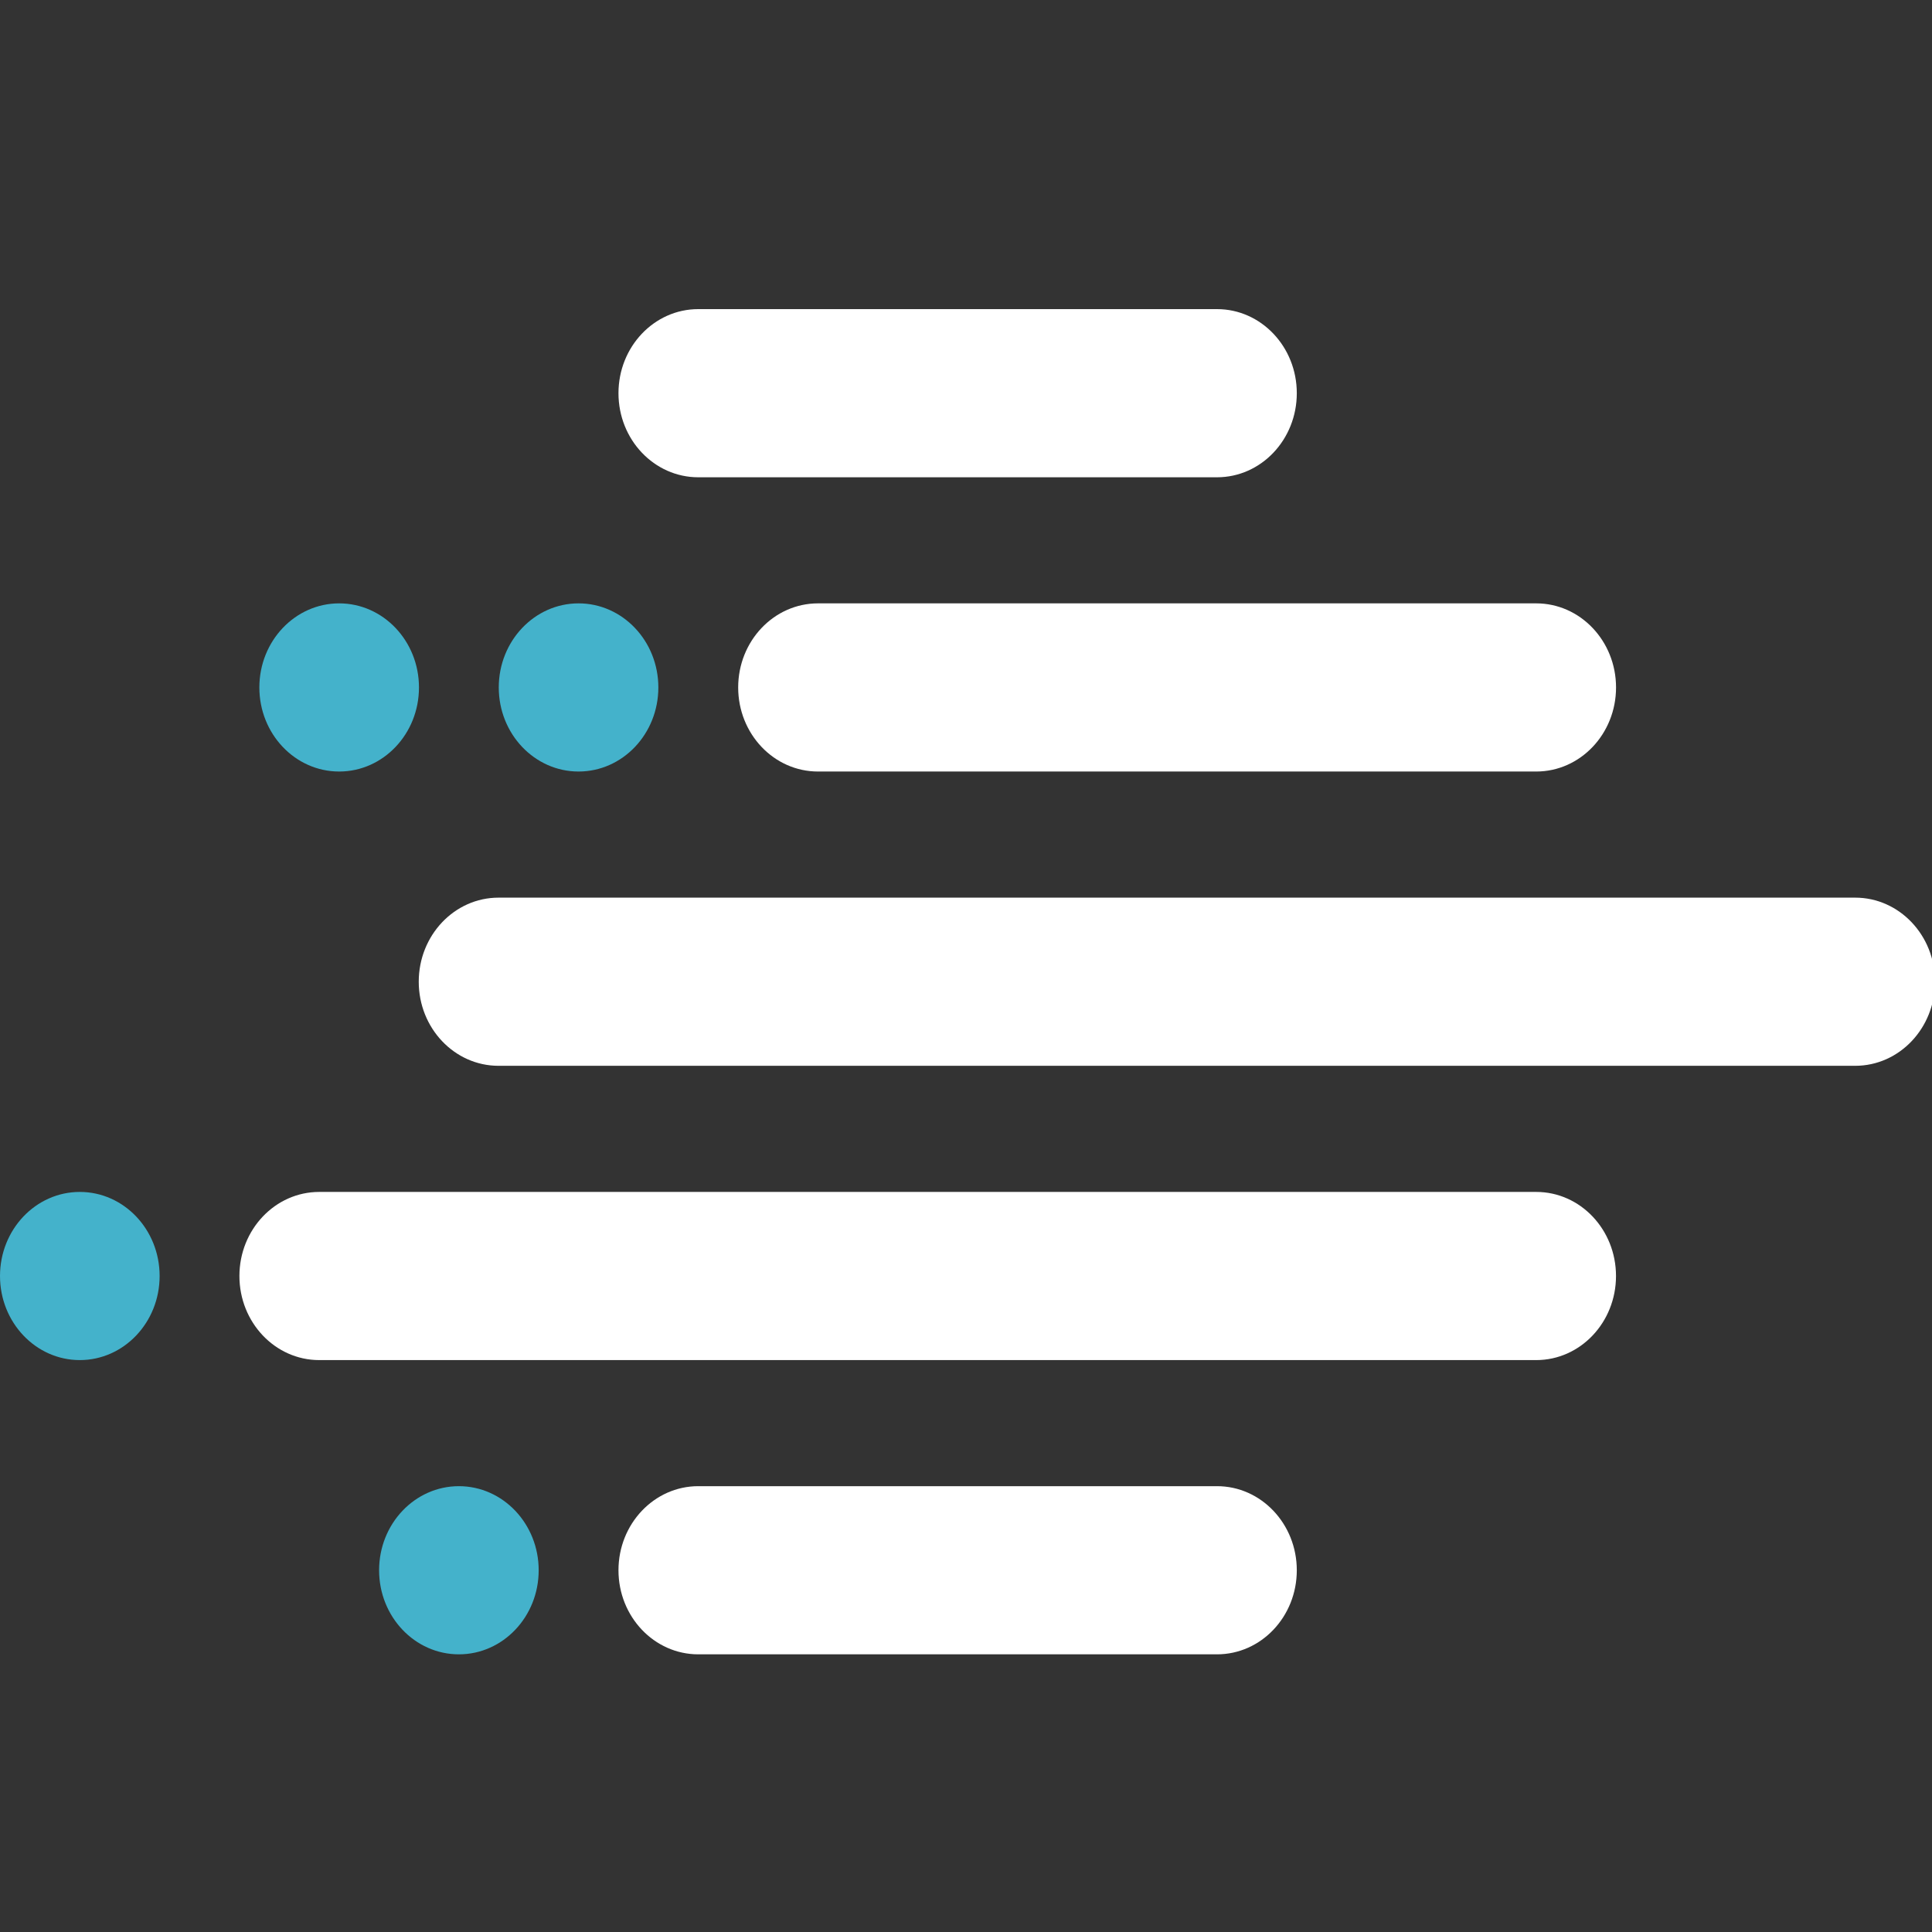
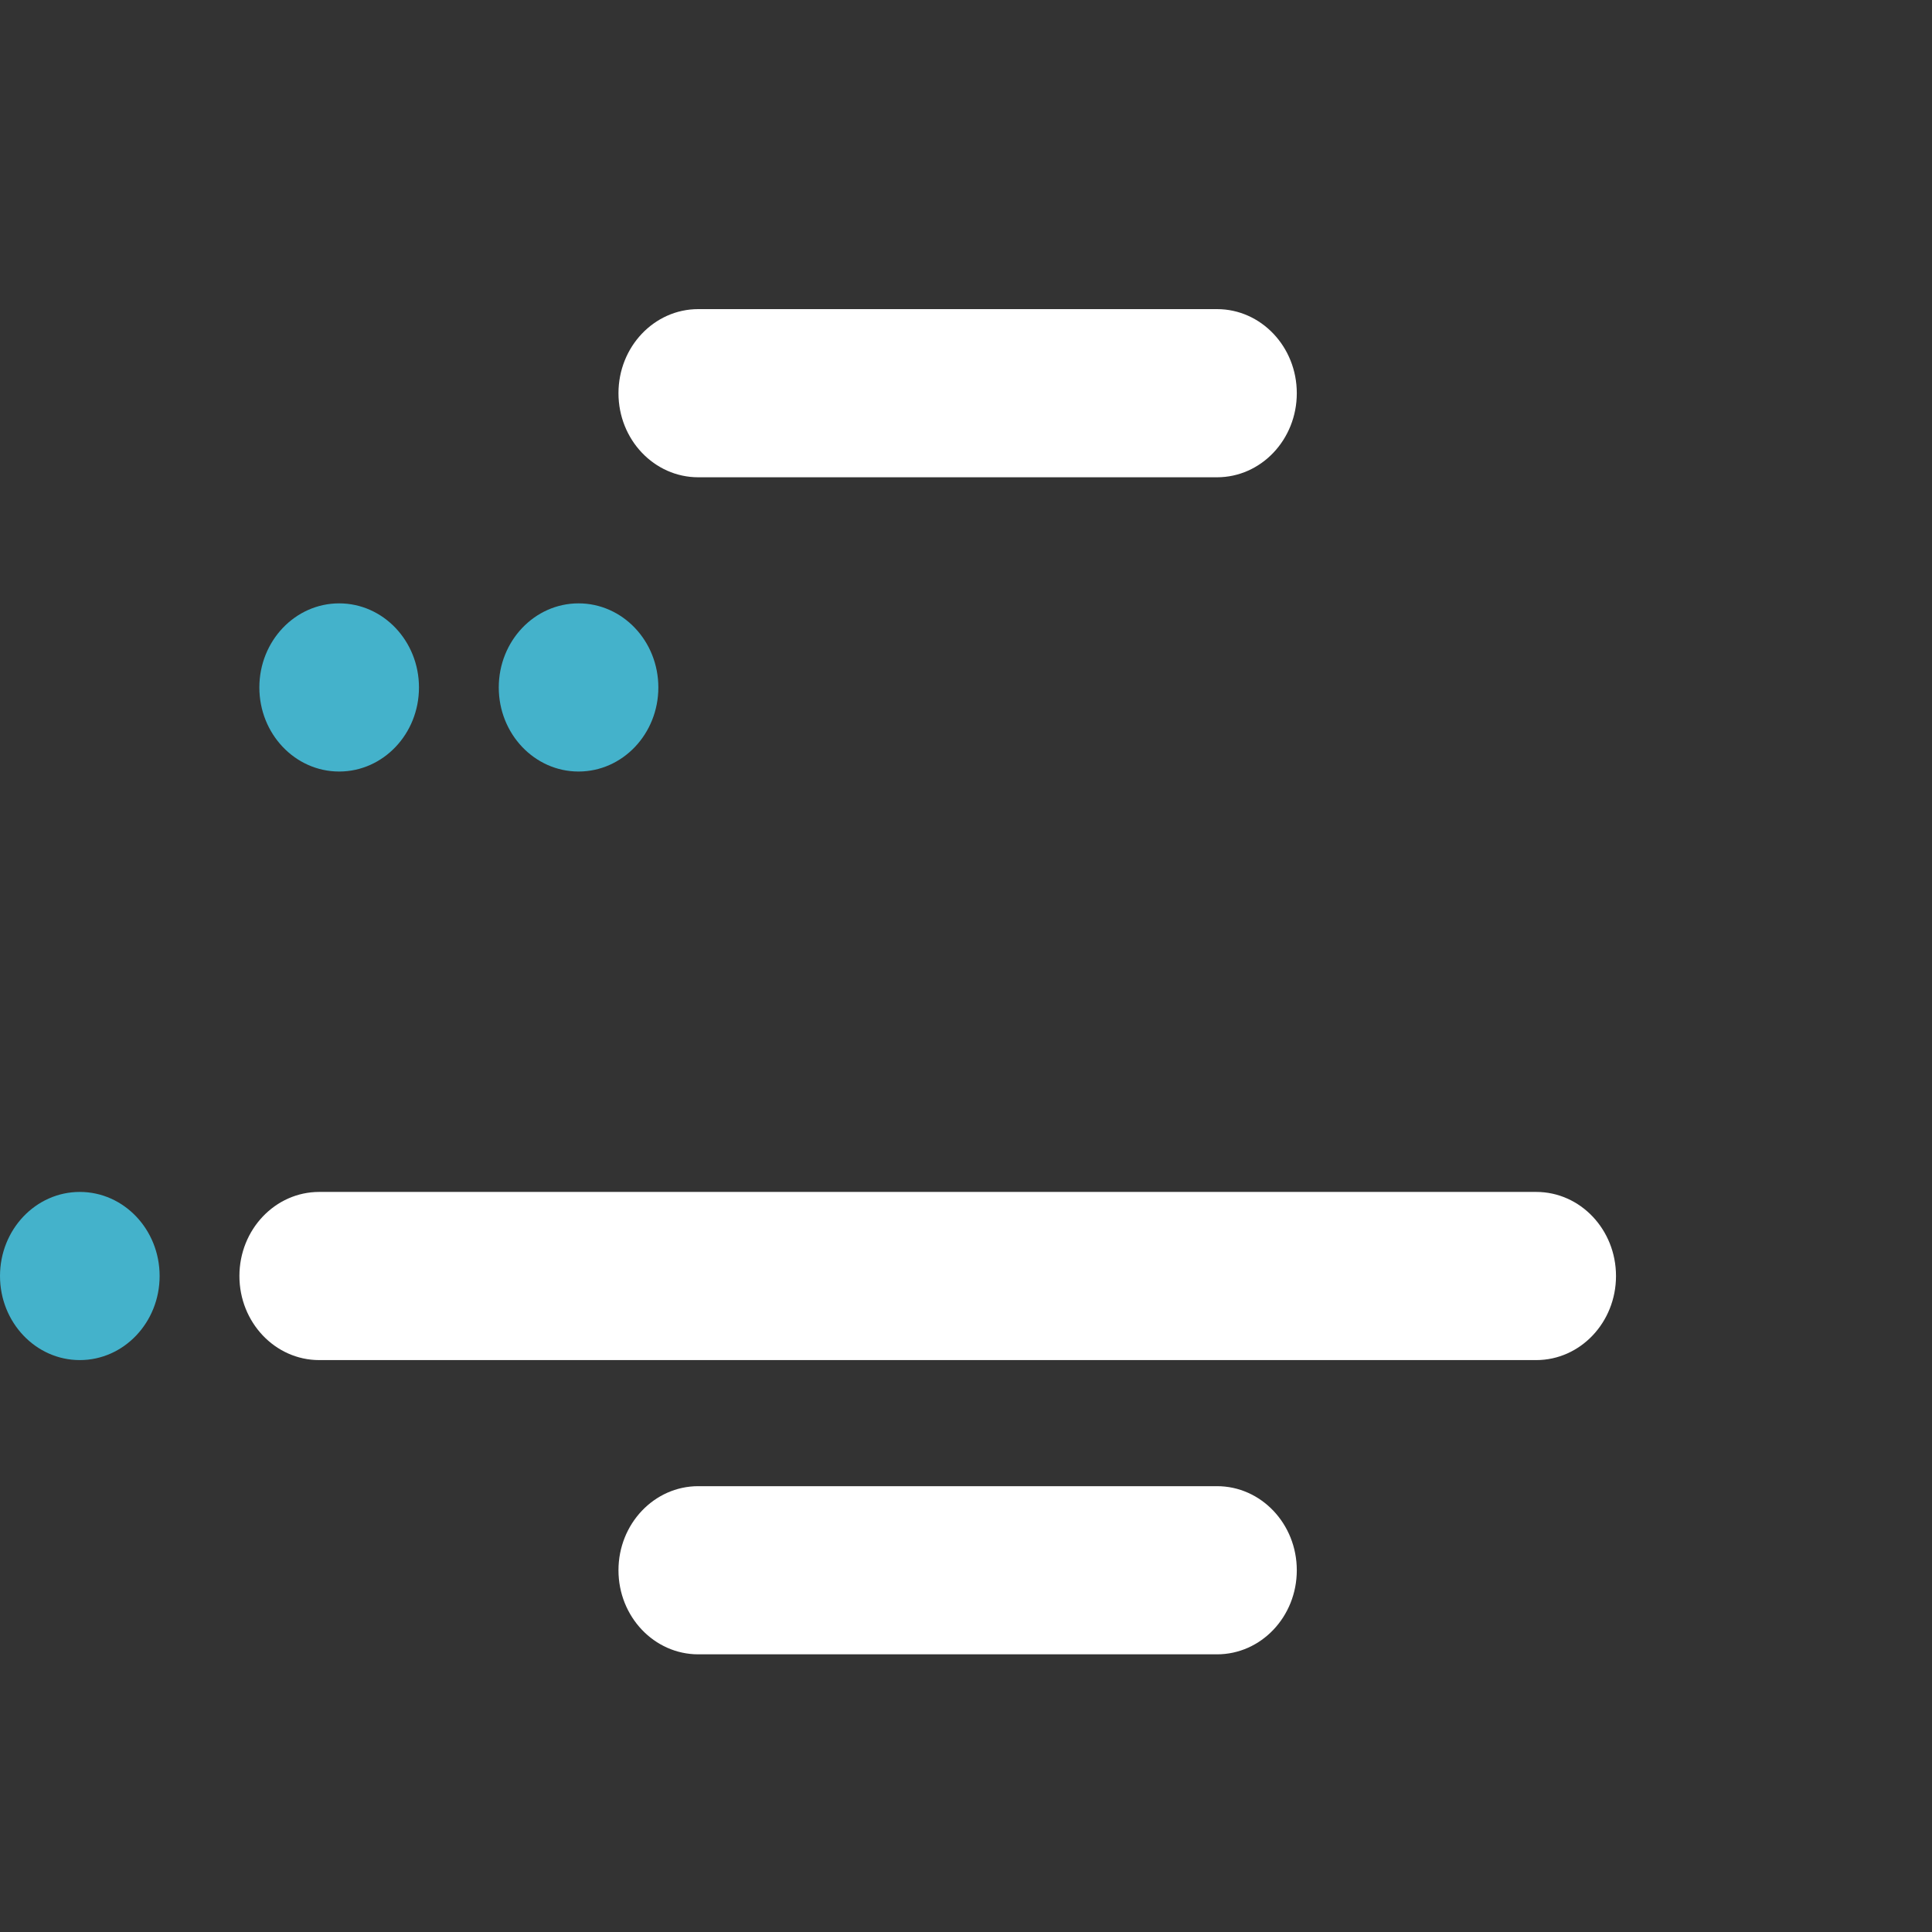
<svg xmlns="http://www.w3.org/2000/svg" width="50" height="50" viewBox="0 0 50 50" fill="none">
  <rect x="0" y="0" width="50" height="50" fill="#333333" stroke="none" />
  <g clip-path="url(#clip0)">
    <path d="M31.496 8C32.637 8 33.561 8.974 33.561 10.176C33.561 11.378 32.637 12.352 31.496 12.352H18.071C16.931 12.352 16.006 11.378 16.006 10.176C16.006 8.974 16.931 8 18.071 8H31.496Z" fill="white" />
    <path d="M31.496 38.462C32.637 38.462 33.561 39.437 33.561 40.638C33.561 41.84 32.637 42.814 31.496 42.814H18.071C16.931 42.814 16.006 41.84 16.006 40.638C16.006 39.437 16.931 38.462 18.071 38.462H31.496Z" fill="white" />
-     <path d="M48.013 23.231C49.153 23.231 50.078 24.206 50.078 25.407C50.078 26.609 49.153 27.583 48.013 27.583H12.902C11.762 27.583 10.837 26.609 10.837 25.407C10.837 24.206 11.762 23.231 12.902 23.231H48.013Z" fill="white" />
    <path d="M39.757 30.847C40.898 30.847 41.822 31.821 41.822 33.023C41.822 34.224 40.898 35.199 39.757 35.199H8.261C7.121 35.199 6.196 34.224 6.196 33.023C6.196 31.821 7.121 30.847 8.261 30.847H39.757Z" fill="white" />
-     <path d="M39.757 15.615C40.898 15.615 41.823 16.59 41.823 17.791C41.823 18.993 40.898 19.967 39.757 19.967H21.17C20.029 19.967 19.104 18.993 19.104 17.791C19.104 16.59 20.029 15.615 21.17 15.615H39.757Z" fill="white" />
    <path fill-rule="evenodd" clip-rule="evenodd" d="M14.973 19.967C16.114 19.967 17.038 18.993 17.038 17.791C17.038 16.59 16.114 15.615 14.973 15.615C13.833 15.615 12.908 16.59 12.908 17.791C12.908 18.993 13.833 19.967 14.973 19.967Z" fill="#44B2CB" />
    <path fill-rule="evenodd" clip-rule="evenodd" d="M8.778 19.967C9.918 19.967 10.843 18.993 10.843 17.791C10.843 16.59 9.918 15.615 8.778 15.615C7.637 15.615 6.712 16.59 6.712 17.791C6.712 18.993 7.637 19.967 8.778 19.967Z" fill="#44B2CB" />
    <path fill-rule="evenodd" clip-rule="evenodd" d="M2.065 35.199C3.206 35.199 4.131 34.224 4.131 33.023C4.131 31.821 3.206 30.847 2.065 30.847C0.925 30.847 0 31.821 0 33.023C0 34.224 0.925 35.199 2.065 35.199Z" fill="#44B2CB" />
-     <path fill-rule="evenodd" clip-rule="evenodd" d="M11.876 42.814C13.016 42.814 13.941 41.84 13.941 40.638C13.941 39.437 13.016 38.462 11.876 38.462C10.735 38.462 9.811 39.437 9.811 40.638C9.811 41.84 10.735 42.814 11.876 42.814Z" fill="#44B2CB" />
  </g>
  <defs>
    <clipPath id="clip0">
      <rect width="50" height="50" fill="white" />
    </clipPath>
  </defs>
</svg>